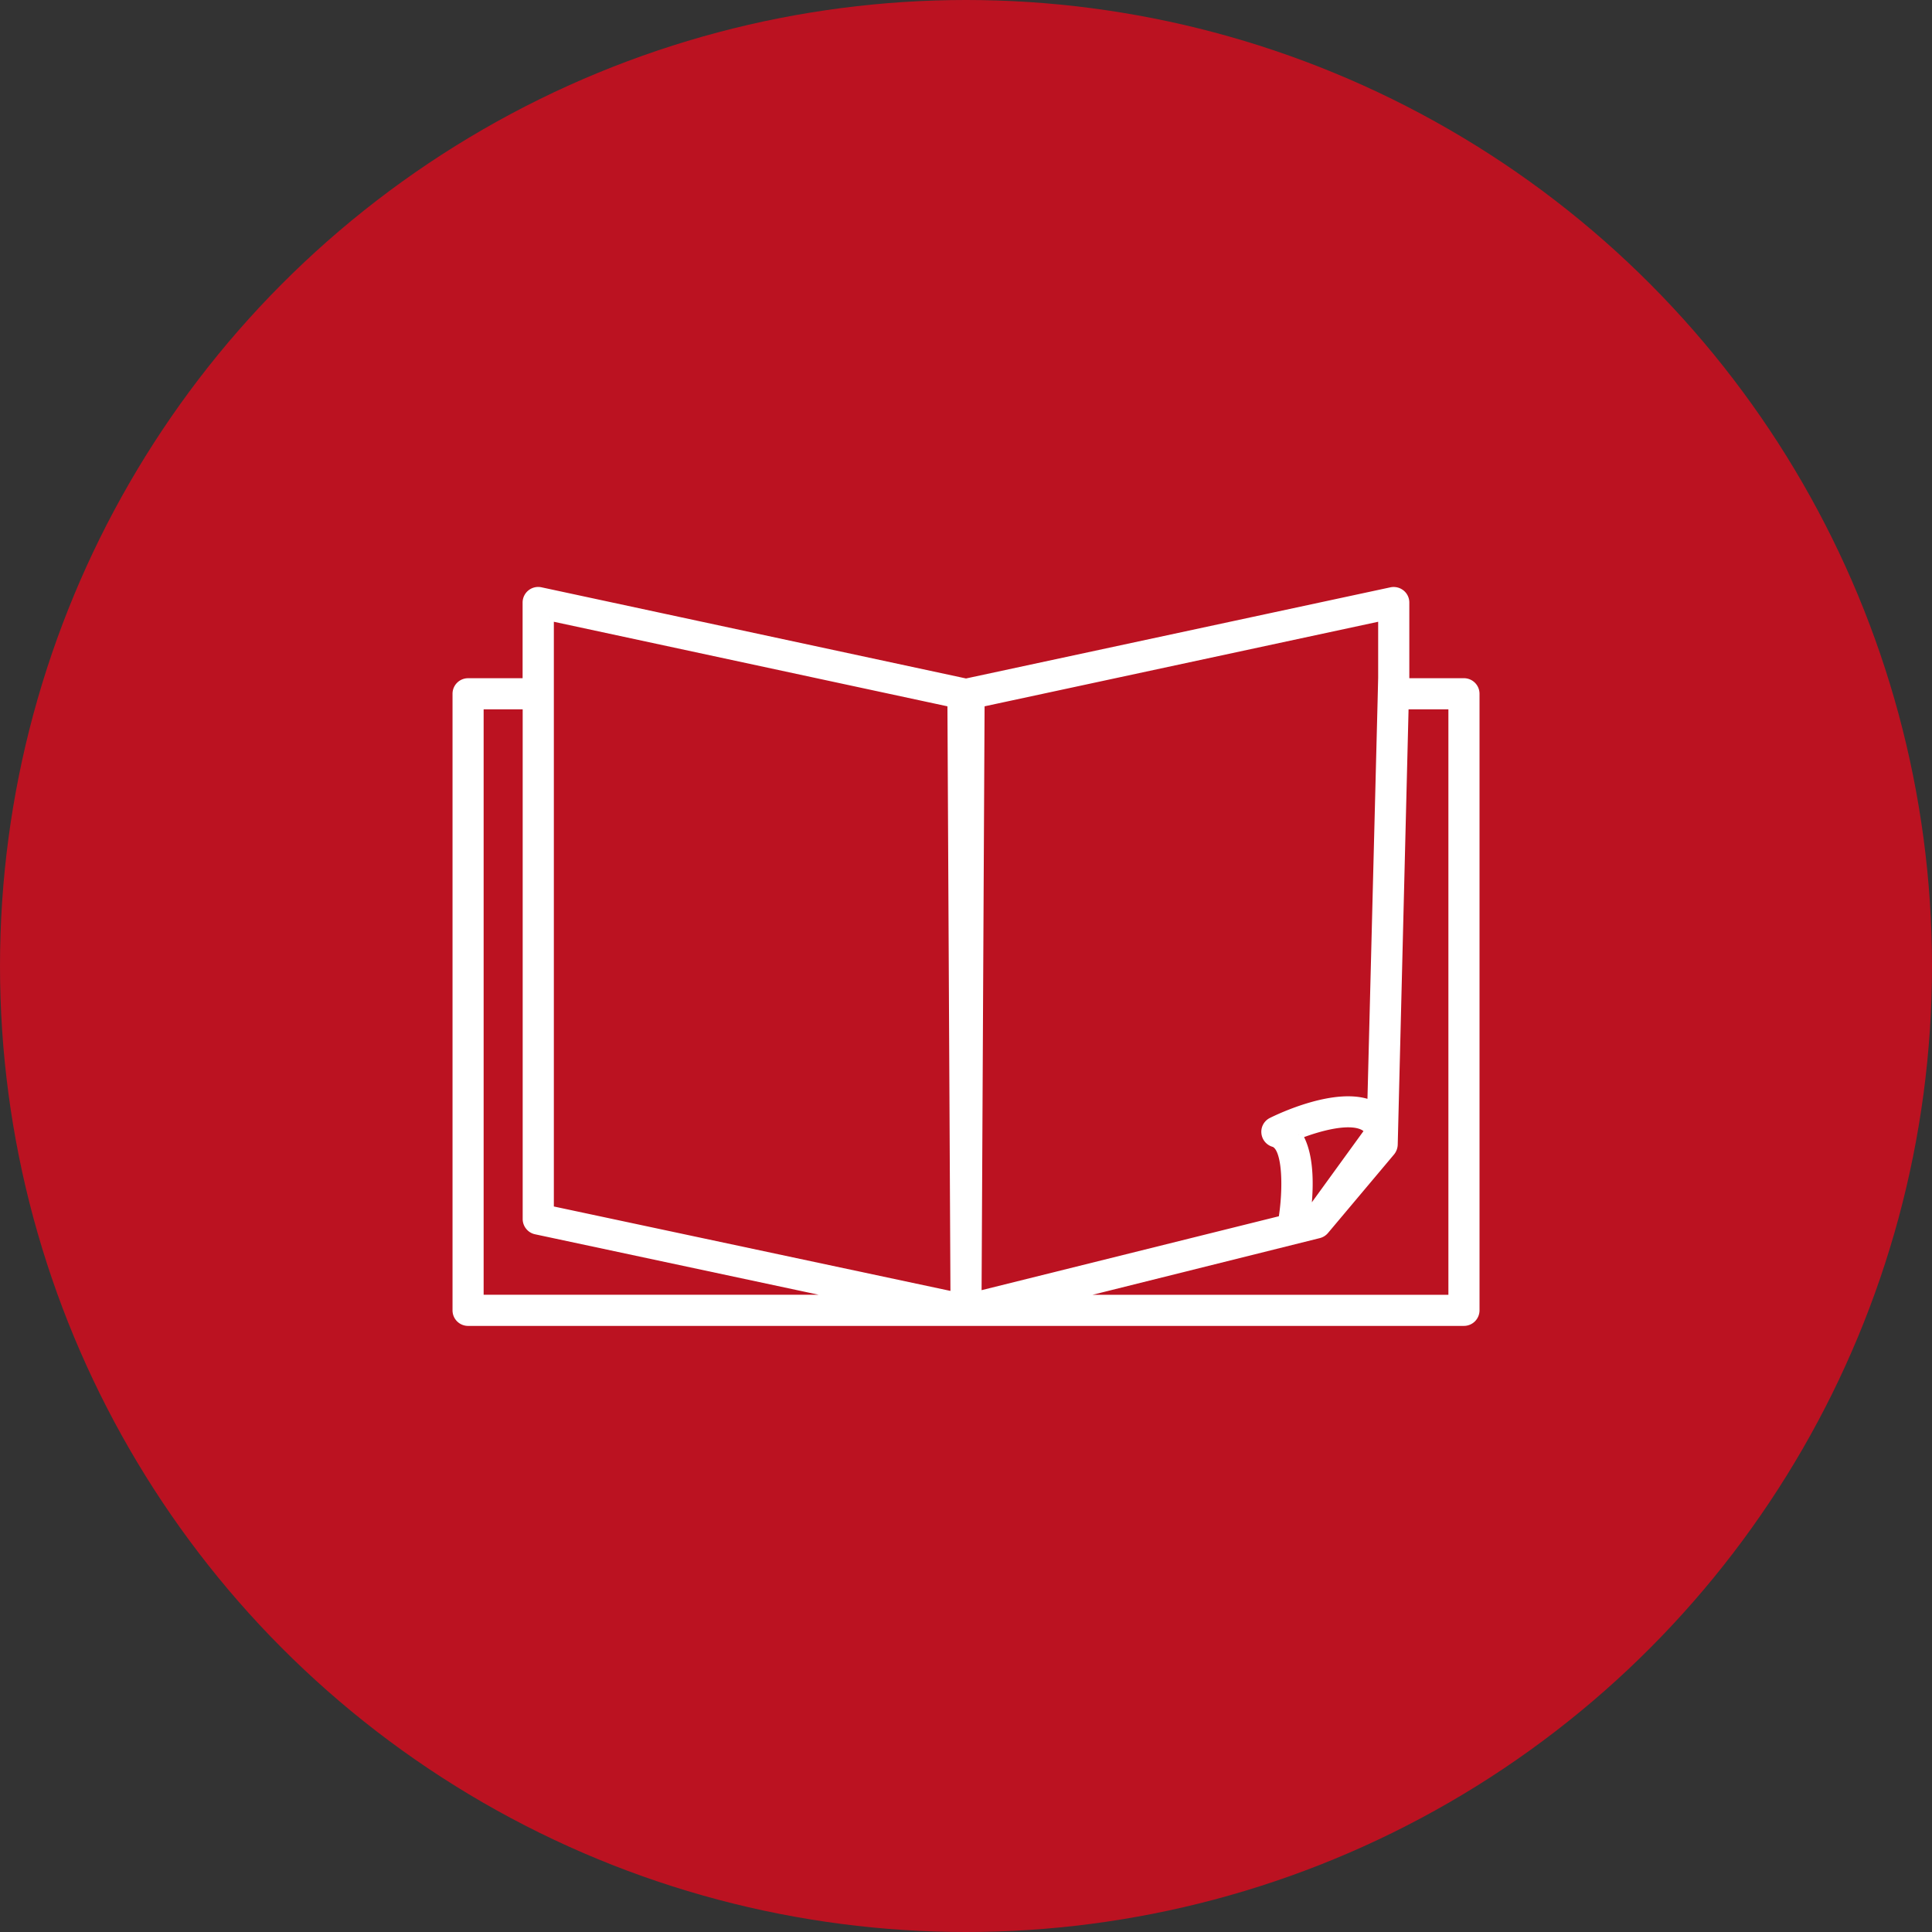
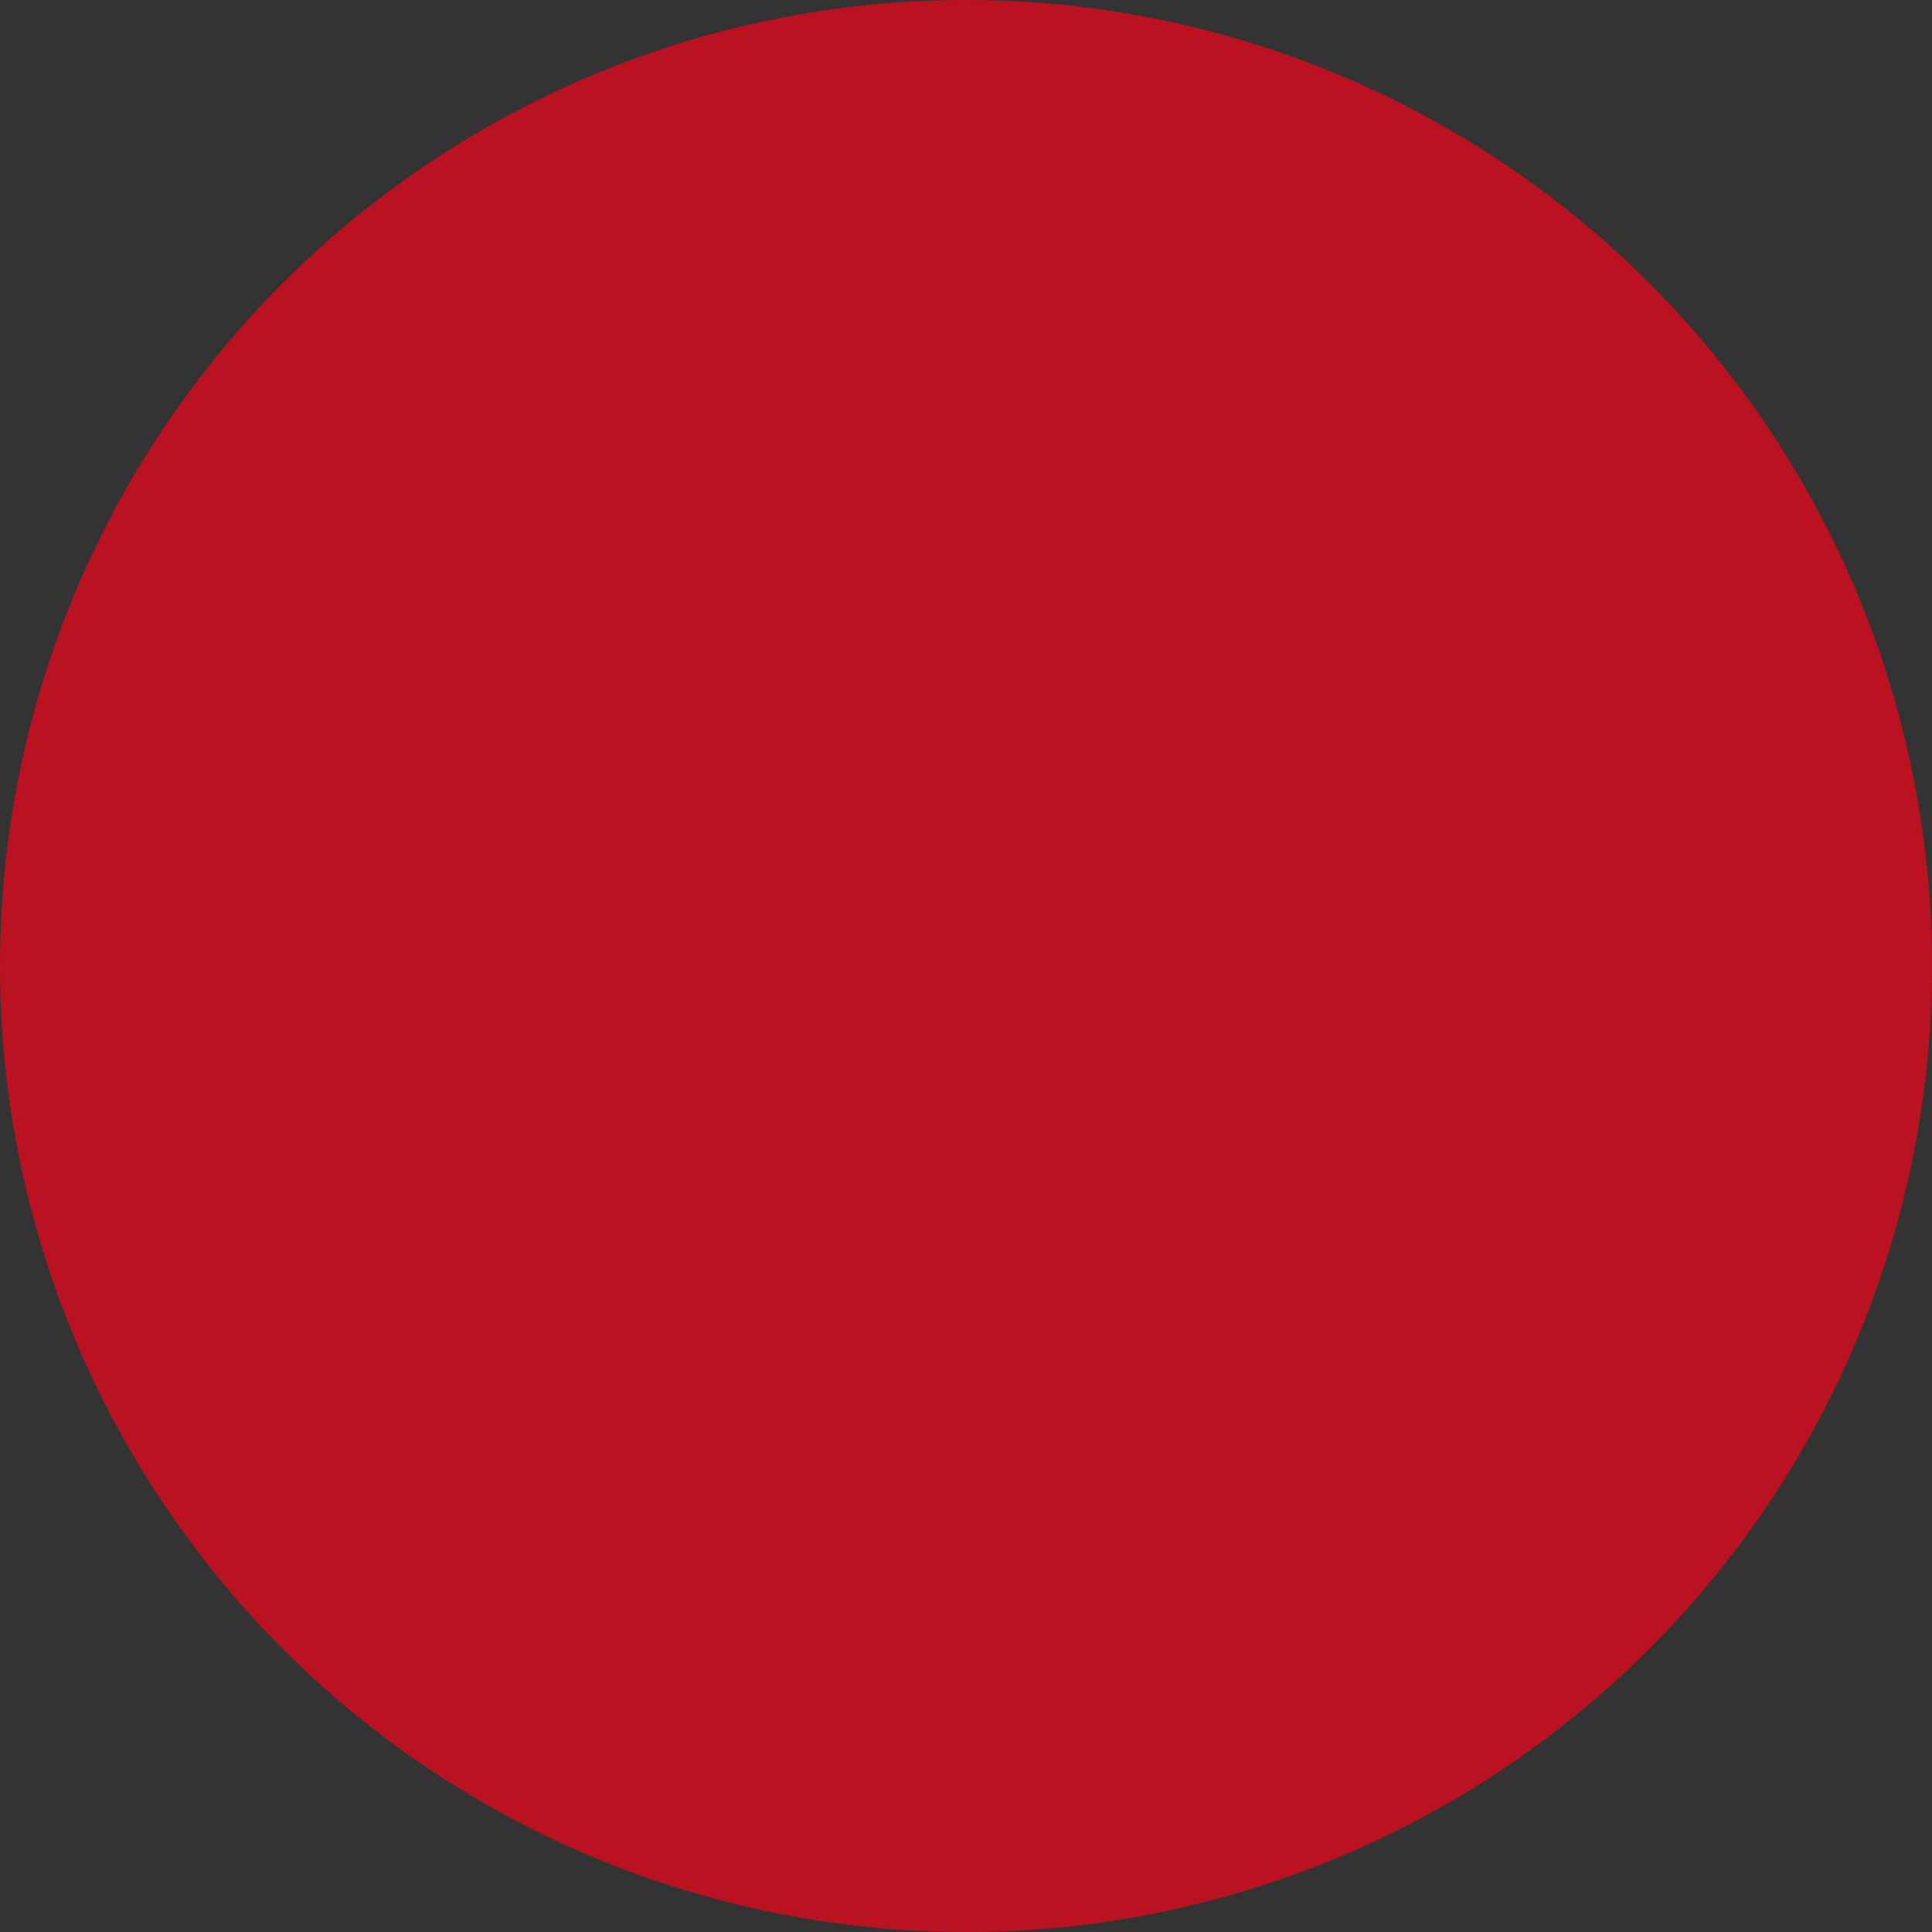
<svg xmlns="http://www.w3.org/2000/svg" width="128" height="128" viewBox="0 0 128 128">
  <rect x="0" y="0" width="128" height="128" fill="#333333" stroke="none" />
  <g id="Group_10451" data-name="Group 10451" transform="translate(-965 -689)">
    <circle id="Ellipse_105" data-name="Ellipse 105" cx="64" cy="64" r="64" transform="translate(965 689)" fill="#bb1221" />
    <g id="Group_10316" data-name="Group 10316" transform="translate(986.966 725.486)">
      <g id="Group_10334" data-name="Group 10334" transform="translate(8.265 2.651)">
-         <path id="Path_20311" data-name="Path 20311" d="M7.491,50.61H73.468a.783.783,0,0,0,.785-.782V8.978a.782.782,0,0,0-.785-.779H69.593l.009-.262v-5a.774.774,0,0,0-.291-.608.8.8,0,0,0-.657-.157L40.524,8.213c-.02,0-.029.02-.041.026s-.026-.023-.041-.026L12.3,2.17a.783.783,0,0,0-.945.764V8.2H7.491a.779.779,0,0,0-.779.779v40.85a.78.78,0,0,0,.779.782M62.517,38.221c1.419-.549,3.241-1.02,4.2-.613a1,1,0,0,1,.421.328l-3.927,5.415-.142.038c.172-1.366.317-3.773-.549-5.168M72.691,9.76V49.049H46.832L63.866,44.8a.783.783,0,0,0,.407-.256l4.378-5.206a.819.819,0,0,0,.183-.483L69.558,9.76ZM68.038,3.9V7.917L68,9.5,67.32,36.166l0,0c-2.288-.951-6.162.924-6.59,1.139a.77.77,0,0,0-.43.765.783.783,0,0,0,.552.683c.887.265.9,3.09.578,5.046L41.263,48.813v-.18l.2-39.024Zm-55.114,0L39.5,9.609,39.7,48.514v.337l-26.775-5.7V3.9ZM8.273,9.76H11.36V43.781a.776.776,0,0,0,.177.491.768.768,0,0,0,.442.273l21.107,4.5H8.273Z" transform="translate(-6.712 -2.153)" fill="#fff" stroke="#fff" stroke-width="0.5" />
-       </g>
+         </g>
    </g>
  </g>
</svg>